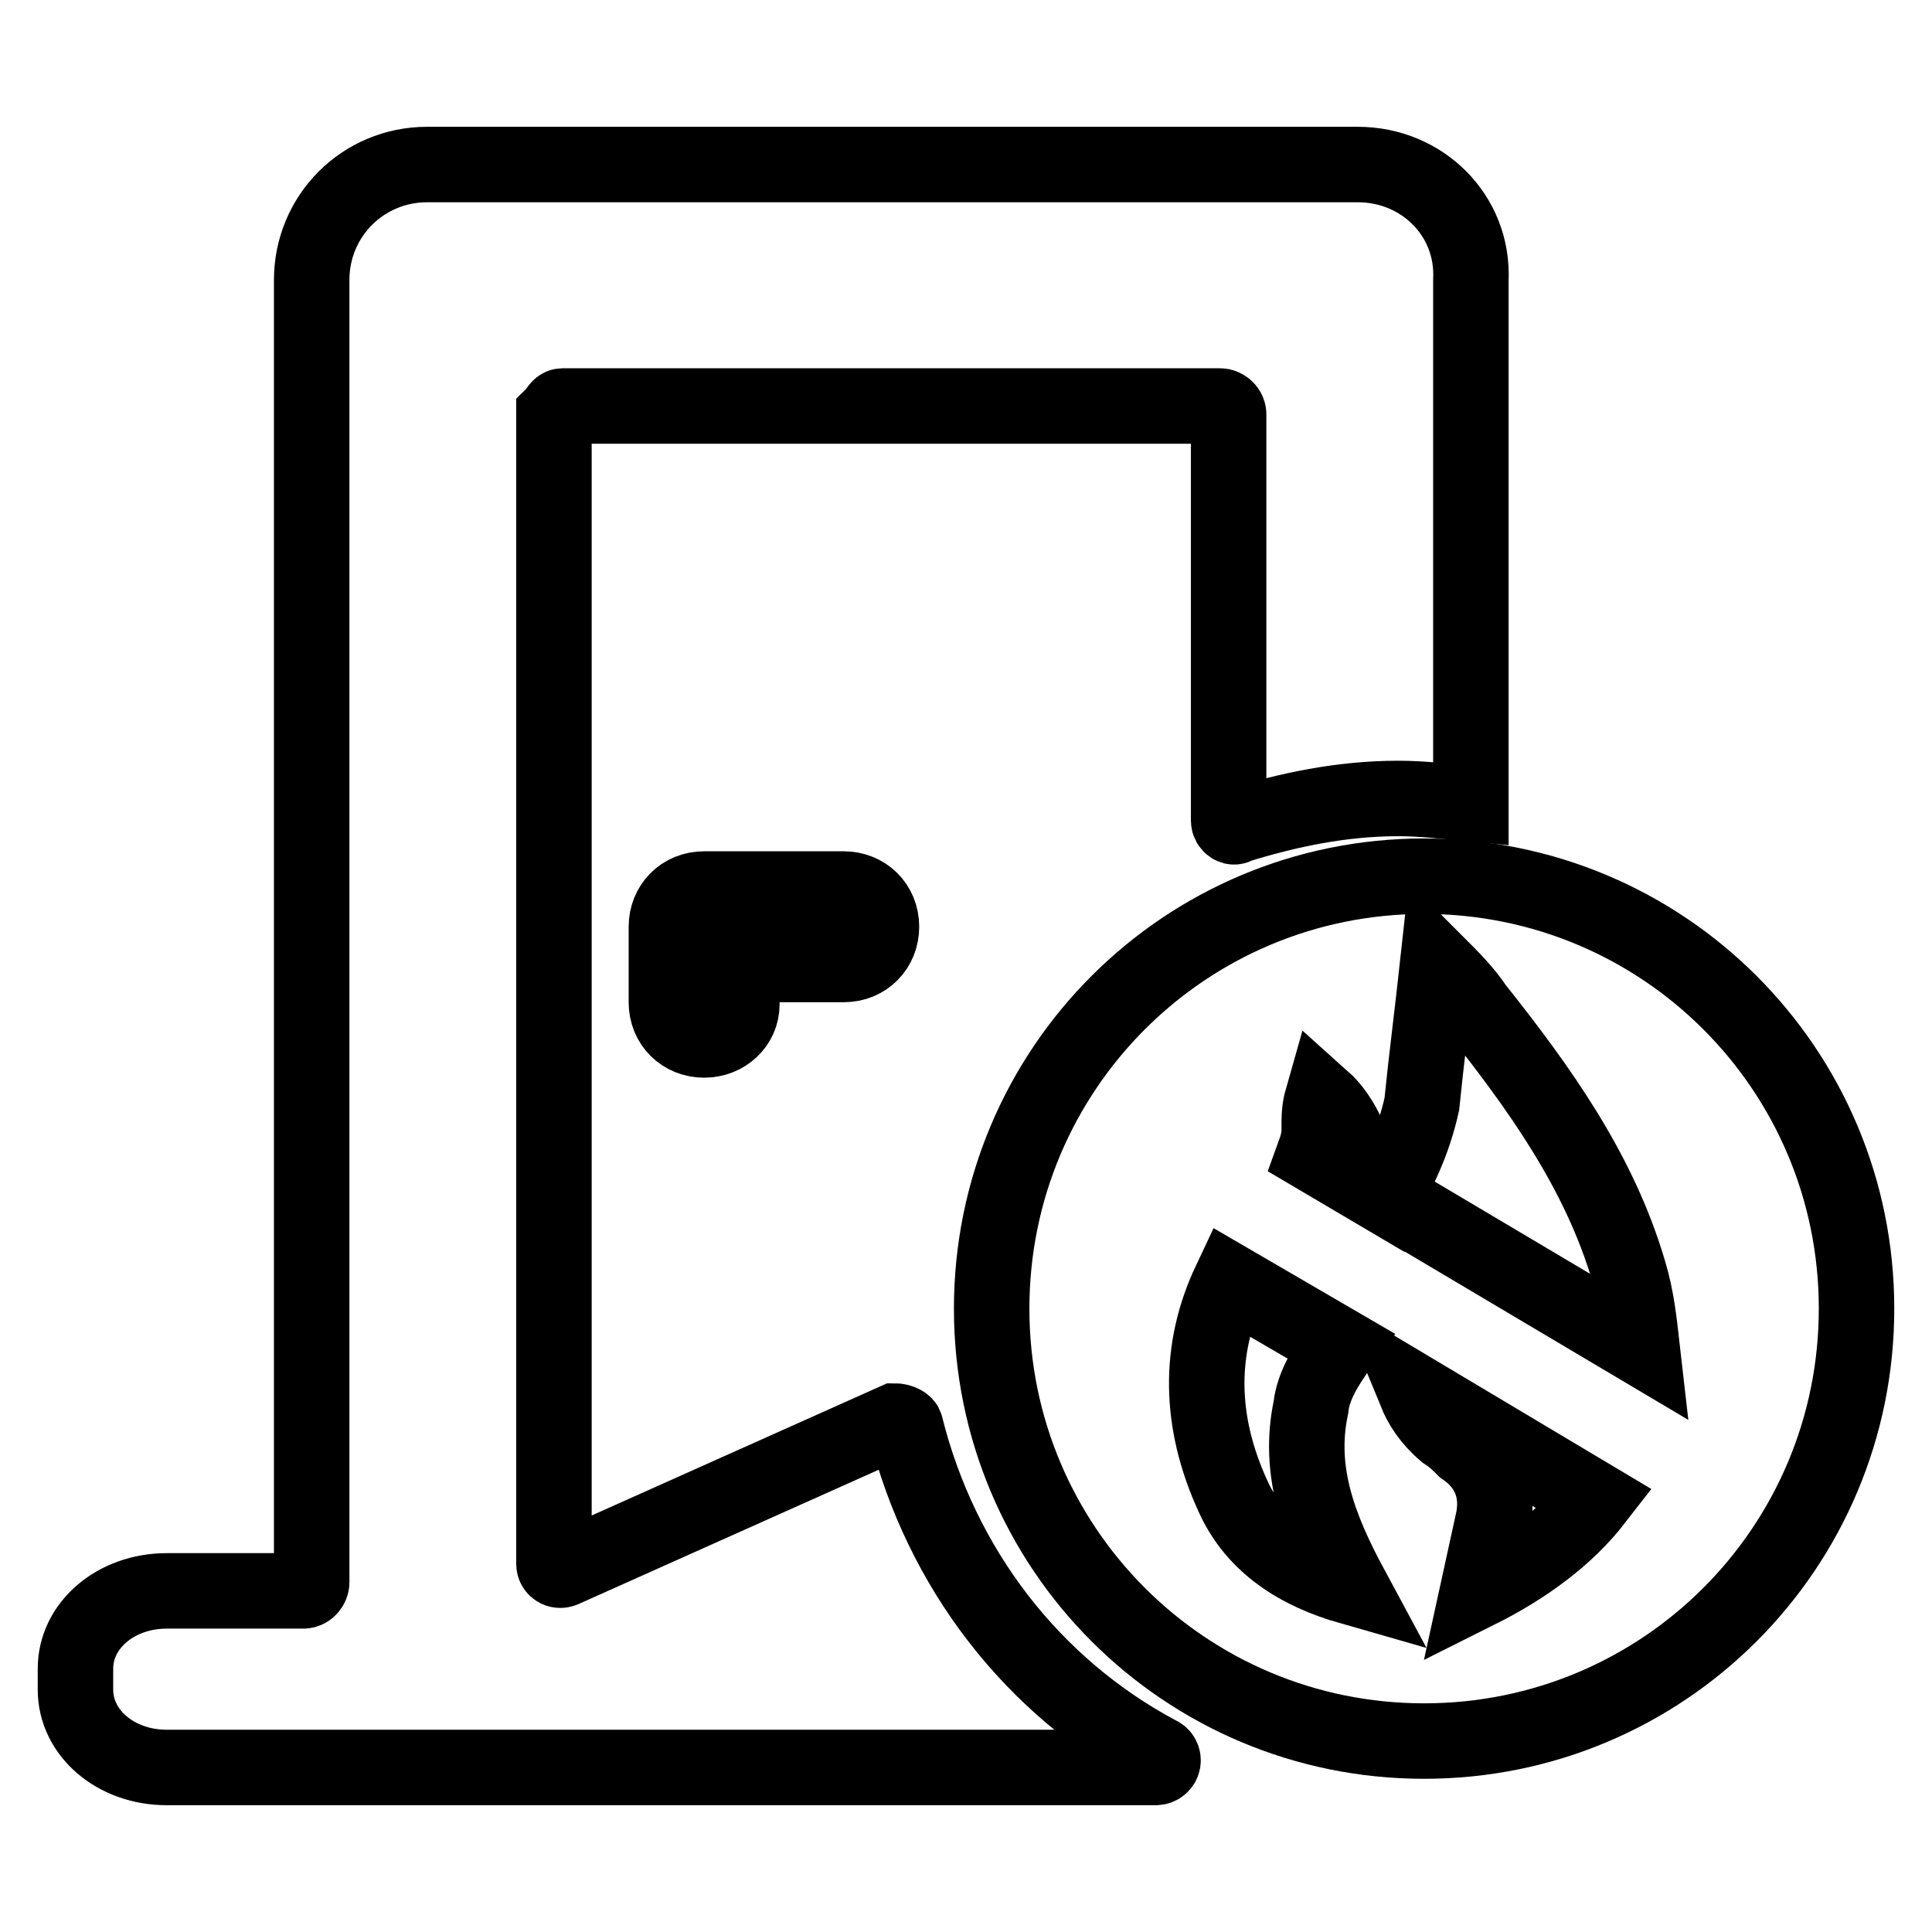
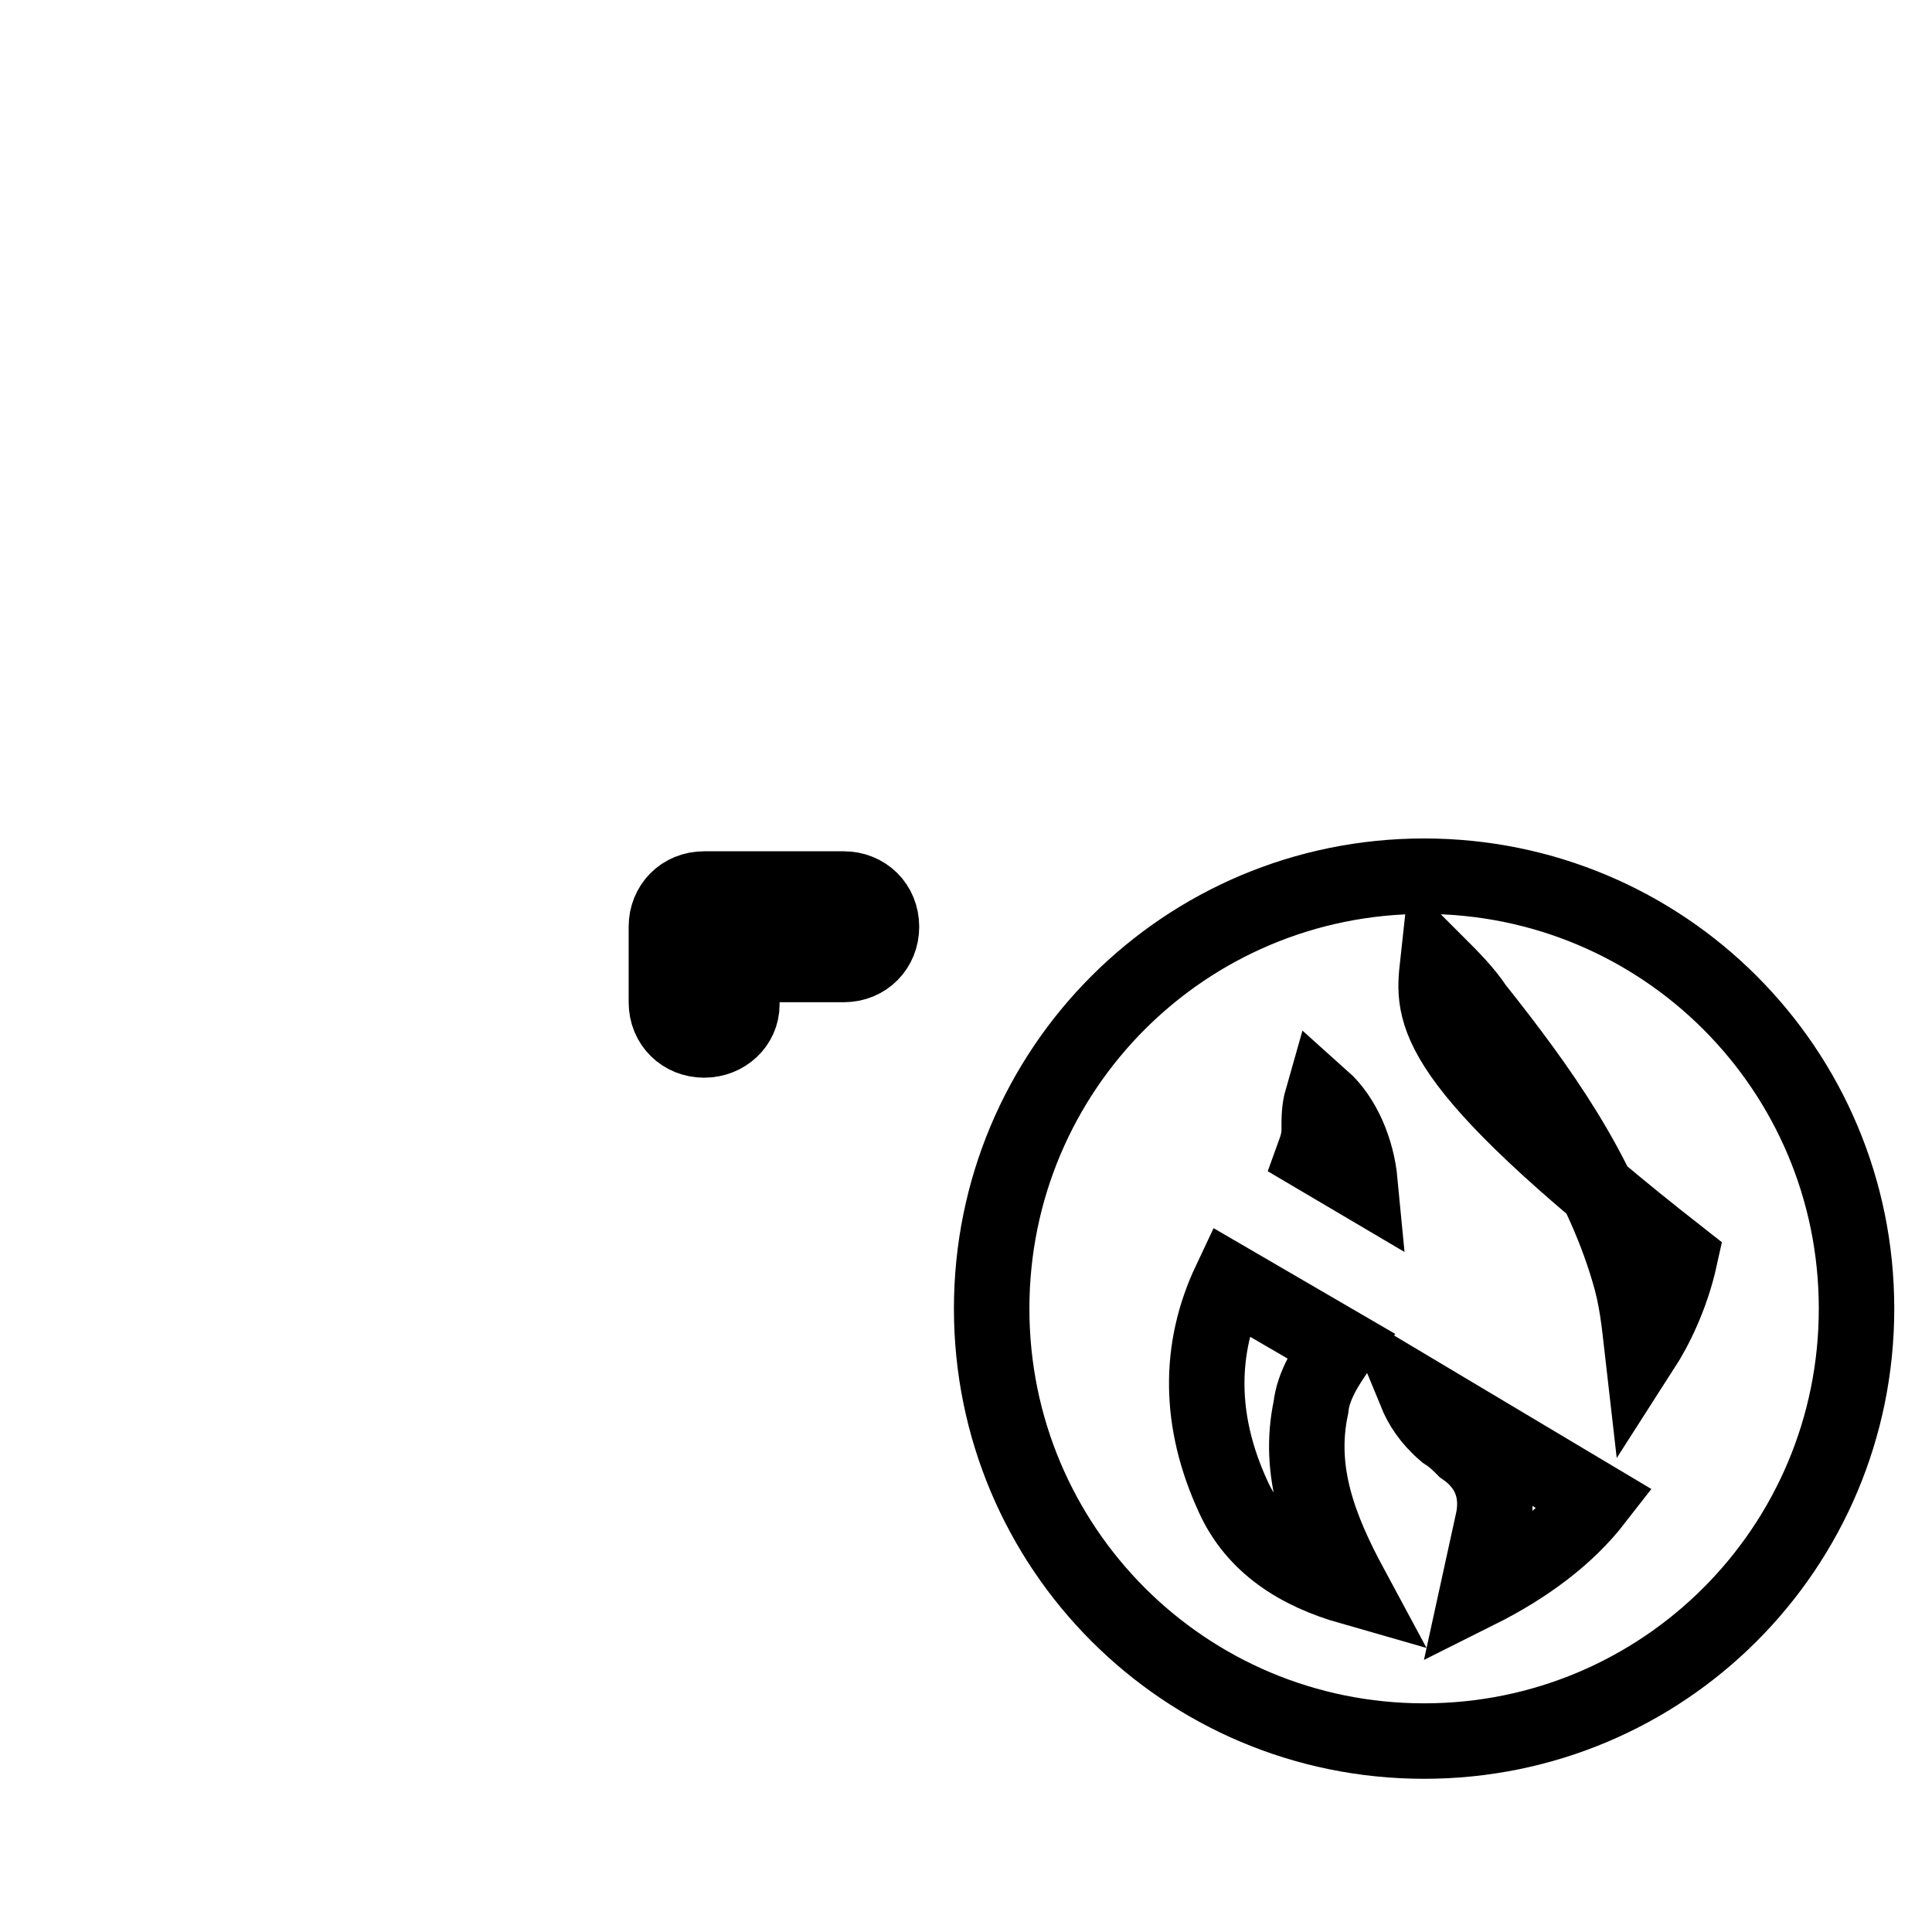
<svg xmlns="http://www.w3.org/2000/svg" version="1.1" x="0px" y="0px" viewBox="0 0 256 256" enable-background="new 0 0 256 256" xml:space="preserve">
  <g>
-     <path stroke-width="10" fill-opacity="0" stroke="#000000" d="M118.6,188.3l-43.8,19.6c-0.7,0.4-1.4,0-1.4-0.7V54.9c0.4-0.4,0.7-1.1,1.1-1.1h87.2c0.4,0,1.1,0.4,1.1,1.1 v53.8c0,0.7,0.7,1.1,1.1,0.7c6.8-2.1,13.9-3.6,21.4-3.6c3.2,0,6.4,0.4,9.6,0.7V37.1c0.4-8.5-6.4-15.3-15-15.3H56.6 c-8.5,0-15.3,6.8-15.3,15.3v172.6c0,0.4-0.4,1.1-1.1,1.1H22.1c-6.8,0-12.1,4.6-12.1,10.3v2.8c0,5.7,5.3,10.3,12.1,10.3h131 c1.1,0,1.4-1.4,0.4-1.8c-16.7-8.9-28.8-24.6-33.5-43.4C120,188.7,119.3,188.3,118.6,188.3L118.6,188.3z" />
-     <path stroke-width="10" fill-opacity="0" stroke="#000000" d="M93.3,137.8c-2.8,0-5-2.1-5-5v-10c0-2.8,2.1-5,5-5h18.5c2.8,0,5,2.1,5,5c0,2.8-2.1,5-5,5H98.3v5.3 C98.3,135.7,96.1,137.8,93.3,137.8z M188.7,116.1c-31.7,0-57.3,25.6-57.3,57.3s25.6,57.3,57.3,57.3s57.3-25.6,57.3-57.3 S220.4,116.1,188.7,116.1z M190.5,127.8c1.8,1.8,3.6,3.6,5,5.7c8.5,10.7,16.4,21.7,20.3,34.9c1.1,3.6,1.4,6.8,1.8,10.3l-34.2-20.3 c1.8-2.8,3.9-7.1,5-12.1C189,140.3,189.8,134.2,190.5,127.8L190.5,127.8z M175.2,145.6c2.8,2.5,4.6,6.8,5,11l-6.1-3.6 c0.4-1.1,0.7-2.1,0.7-3.2C174.8,148.1,174.8,147,175.2,145.6L175.2,145.6z M163.4,198.3c-4.6-10-4.6-19.6-0.4-28.5l14.6,8.5 c-1.8,2.5-3.6,5.3-3.9,8.2c-1.8,8.5,1.1,16,5.3,23.8C172,208.3,166.3,204.7,163.4,198.3L163.4,198.3z M195.8,210.8l2.1-9.6 c0.7-3.9-0.7-7.1-3.9-9.3c-0.7-0.7-1.4-1.4-2.5-2.1c-2.1-1.8-3.2-3.6-3.9-5.3l23.8,14.2C207.6,203.6,202.2,207.6,195.8,210.8 L195.8,210.8z" />
+     <path stroke-width="10" fill-opacity="0" stroke="#000000" d="M93.3,137.8c-2.8,0-5-2.1-5-5v-10c0-2.8,2.1-5,5-5h18.5c2.8,0,5,2.1,5,5c0,2.8-2.1,5-5,5H98.3v5.3 C98.3,135.7,96.1,137.8,93.3,137.8z M188.7,116.1c-31.7,0-57.3,25.6-57.3,57.3s25.6,57.3,57.3,57.3s57.3-25.6,57.3-57.3 S220.4,116.1,188.7,116.1z M190.5,127.8c1.8,1.8,3.6,3.6,5,5.7c8.5,10.7,16.4,21.7,20.3,34.9c1.1,3.6,1.4,6.8,1.8,10.3c1.8-2.8,3.9-7.1,5-12.1C189,140.3,189.8,134.2,190.5,127.8L190.5,127.8z M175.2,145.6c2.8,2.5,4.6,6.8,5,11l-6.1-3.6 c0.4-1.1,0.7-2.1,0.7-3.2C174.8,148.1,174.8,147,175.2,145.6L175.2,145.6z M163.4,198.3c-4.6-10-4.6-19.6-0.4-28.5l14.6,8.5 c-1.8,2.5-3.6,5.3-3.9,8.2c-1.8,8.5,1.1,16,5.3,23.8C172,208.3,166.3,204.7,163.4,198.3L163.4,198.3z M195.8,210.8l2.1-9.6 c0.7-3.9-0.7-7.1-3.9-9.3c-0.7-0.7-1.4-1.4-2.5-2.1c-2.1-1.8-3.2-3.6-3.9-5.3l23.8,14.2C207.6,203.6,202.2,207.6,195.8,210.8 L195.8,210.8z" />
  </g>
</svg>